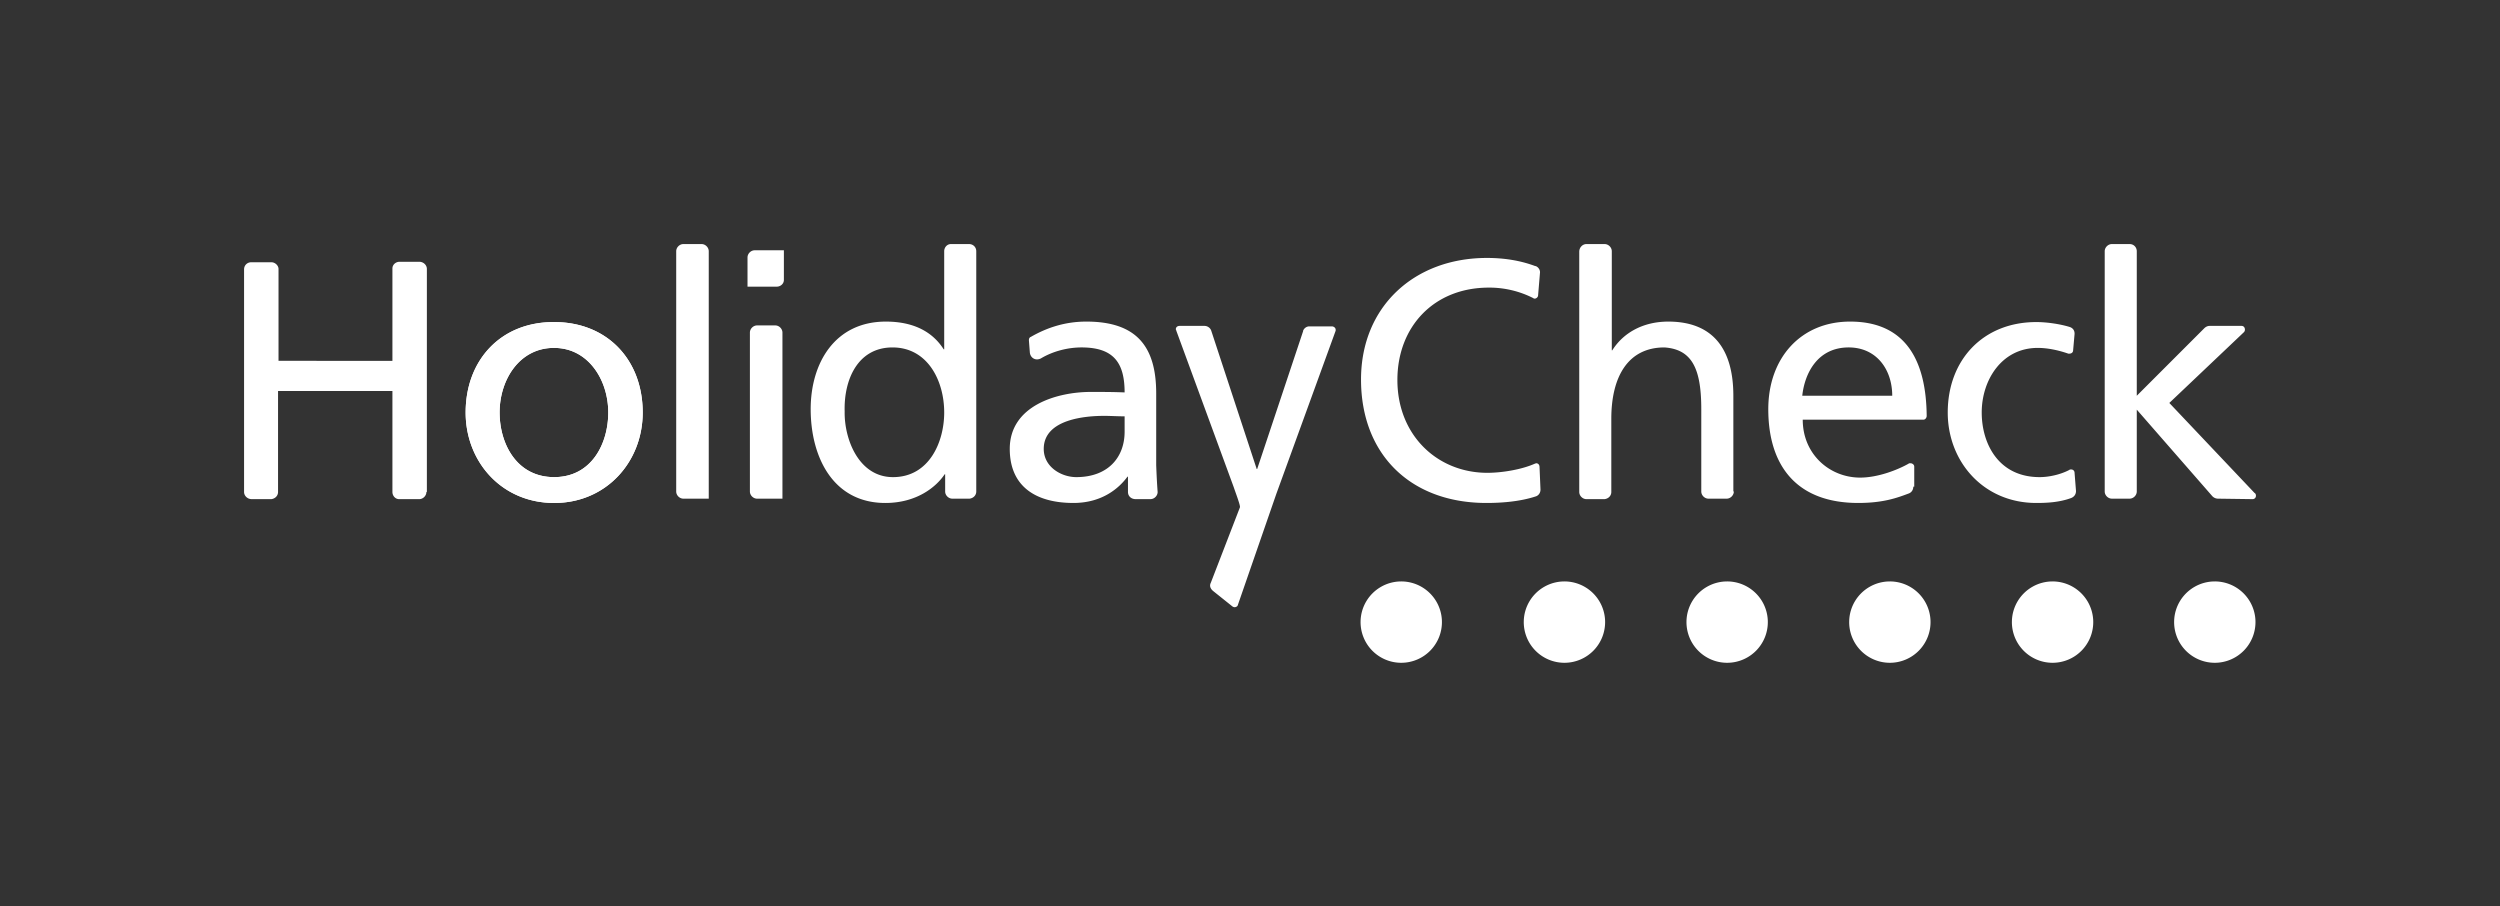
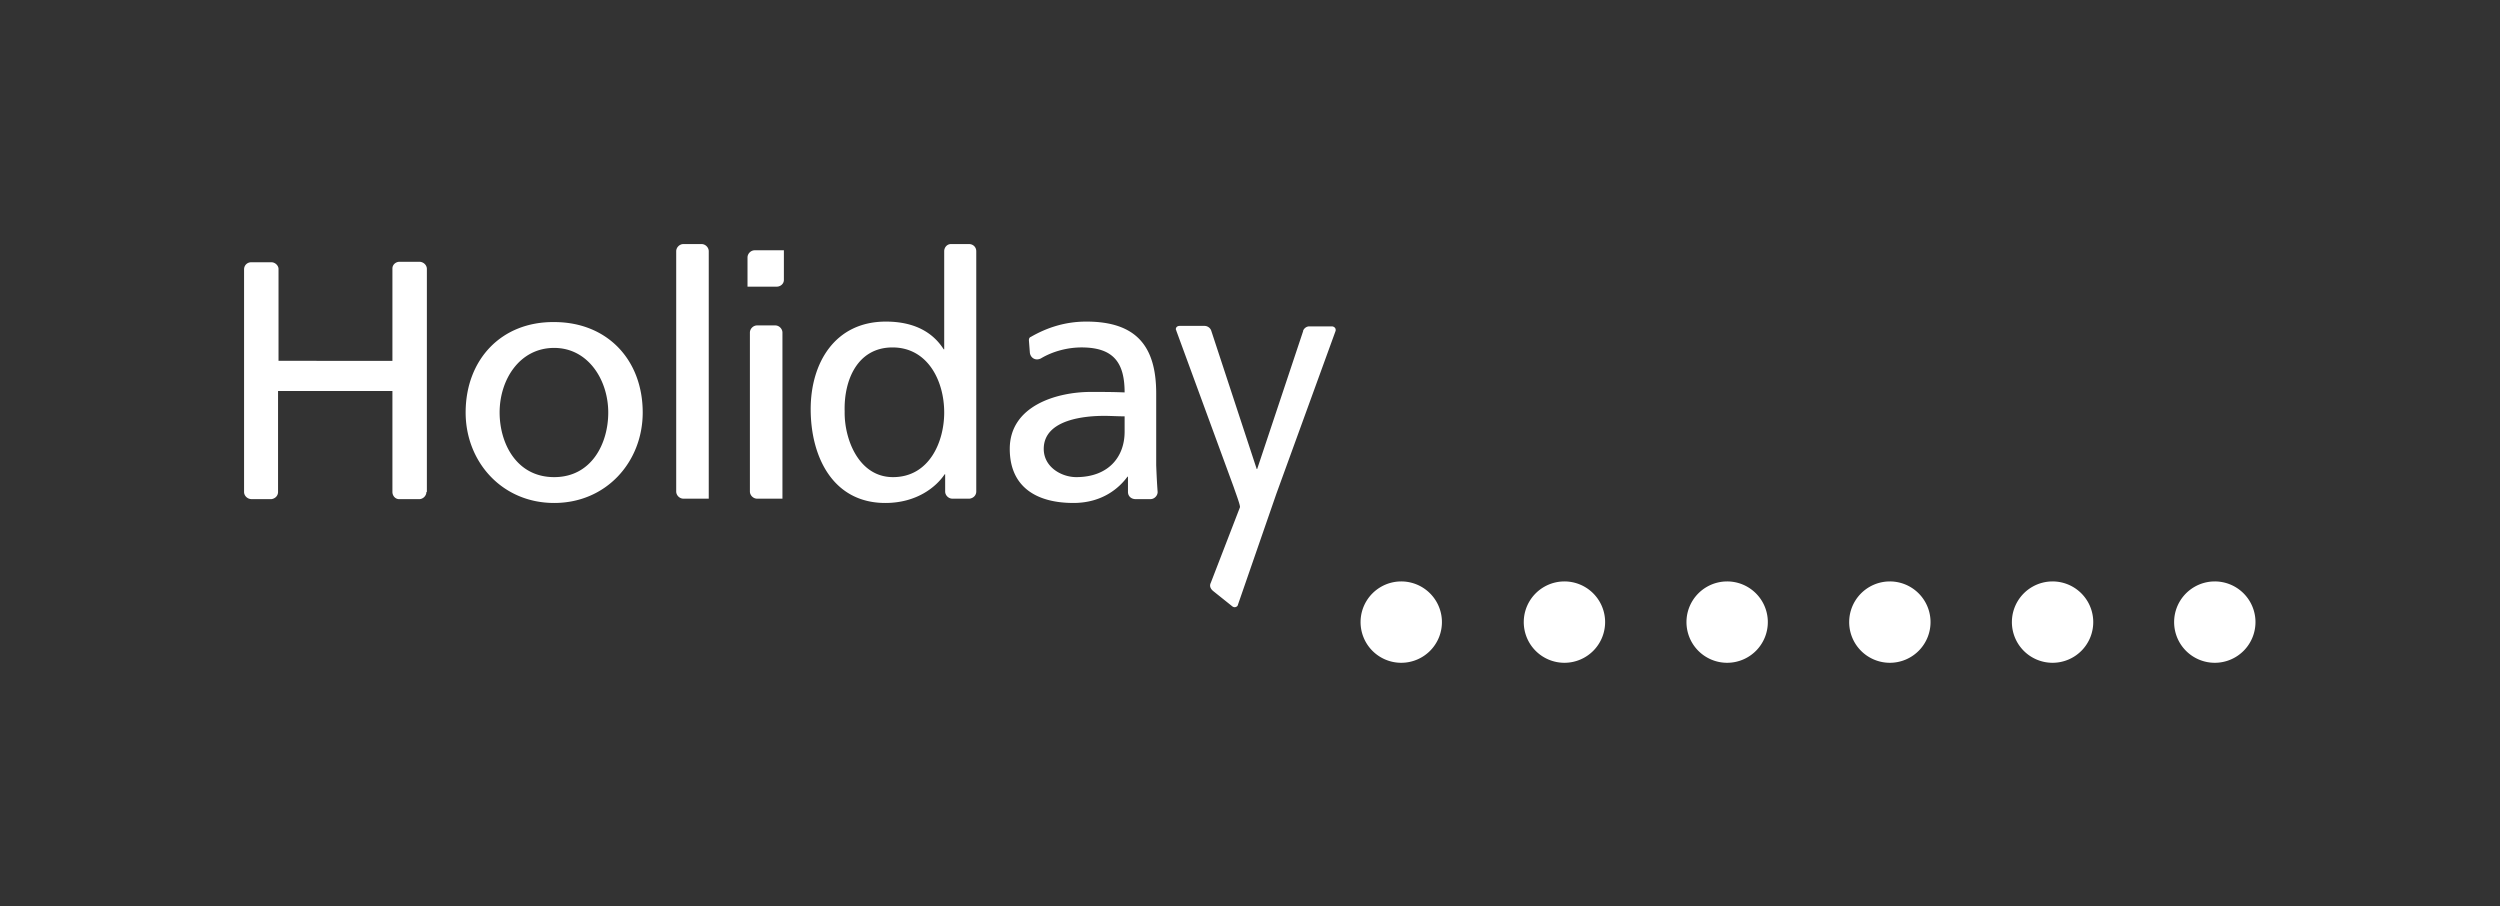
<svg xmlns="http://www.w3.org/2000/svg" viewBox="0 0 522.4 189.4" id="Ebene_1">
  <rect x="0" y="0" width="522.4" height="189.4" fill="#333333" stroke="none" />
  <style>.st0{fill:#fff}</style>
  <path d="M471.3 129.7a8.5 8.5 0 1 1-16.99.01 8.5 8.5 0 0 1 16.99-.01m-33.9 0a8.5 8.5 0 1 1-16.99.01 8.5 8.5 0 0 1 16.99-.01m-34 0a8.5 8.5 0 1 1-16.99.01 8.5 8.5 0 0 1 16.99-.01m-34 0a8.5 8.5 0 1 1-16.99.01 8.5 8.5 0 0 1 16.99-.01m-34 0a8.5 8.5 0 1 1-16.99.01 8.5 8.5 0 0 1 16.99-.01m-34.1 0a8.5 8.5 0 1 1-16.99.01 8.5 8.5 0 0 1 16.99-.01M104.4 86.2c0-6.9 4.2-13.5 11.4-13.5 7.1 0 11.3 6.7 11.3 13.5 0 6.5-3.5 13.5-11.3 13.5-7.9 0-11.4-7.1-11.4-13.5m-7.1 0c0 10.3 7.6 18.9 18.5 18.9s18.5-8.6 18.5-18.9c0-11-7.4-18.9-18.5-18.9-11.1-.1-18.5 7.9-18.5 18.9m0 0c0 10.3 7.6 18.9 18.5 18.9s18.5-8.6 18.5-18.9c0-11-7.4-18.9-18.5-18.9-11.1-.1-18.5 7.9-18.5 18.9m7.1 0c0-6.9 4.2-13.5 11.4-13.5 7.1 0 11.3 6.7 11.3 13.5 0 6.5-3.5 13.5-11.3 13.5-7.9 0-11.4-7.1-11.4-13.5m153.4 15.6l-12-32.7c0-.1-.1-.2-.1-.3 0-.4.3-.7.8-.7h5.2c.6 0 1.2.4 1.4 1l9.5 28.9h.1l9.6-28.8v-.1c.2-.5.7-.9 1.3-.9h4.7c.4 0 .8.3.8.7v.2l-12.4 34.1-8 23.1c0 .1-.1.2-.1.3-.3.3-.7.4-1.1.1l-4-3.2c-.6-.5-.8-1.1-.5-1.7l6.1-15.8c.1-.4-.9-3-1.3-4.2M235 90.2V87c-1.4 0-2.9-.1-4.3-.1-3.6 0-12.6.6-12.6 6.9 0 3.8 3.7 5.9 6.8 5.9 6.6 0 10.1-4.1 10.1-9.5m6.9 12.6c0 .8-.7 1.5-1.5 1.5h-3.1c-.9 0-1.6-.6-1.6-1.5v-3.2h-.1c-1.6 2.2-5.1 5.5-11.3 5.5-7.8 0-13.3-3.4-13.3-11.3 0-9.1 10-11.9 16.9-11.9 2.6 0 4.5 0 7.1.1 0-6.2-2.3-9.4-9-9.4-2.9 0-6 .8-8.5 2.3-.2.1-.5.2-.8.2-.8 0-1.4-.6-1.5-1.4l-.2-2.6c0-.3.1-.6.4-.7 3.3-1.9 7.1-3.2 11.6-3.2 10.4 0 14.6 5.1 14.6 15v15c.1 2.6.2 4.3.3 5.6zM176.5 86c-.1 5.7 2.9 13.7 10.1 13.7 7.6 0 10.7-7.4 10.7-13.5 0-6.7-3.5-13.6-10.8-13.6s-10.2 6.8-10 13.4m21 16.7v-3.6h-.1c-1.8 2.7-5.9 6-12.4 6-11 0-15.6-9.7-15.6-19.6 0-9.7 5.1-18.3 15.7-18.3 6.3 0 10 2.5 12.1 5.8h.1V52.5c0-.8.6-1.5 1.4-1.5h3.8c.8 0 1.5.6 1.5 1.5v50.2c0 .8-.6 1.4-1.4 1.5H199c-.8 0-1.5-.7-1.5-1.5m-108.4.1c0 .8-.7 1.5-1.5 1.5h-4.2c-.8 0-1.4-.7-1.4-1.5V81.7H58.1v21.1c0 .8-.6 1.4-1.4 1.5h-4.1c-.9 0-1.6-.7-1.6-1.5V56.3c0-.9.7-1.5 1.5-1.5h4.2c.8 0 1.5.7 1.5 1.4v19.2H82V56.1c0-.8.7-1.4 1.5-1.4h4.1c.9 0 1.6.7 1.6 1.5v46.6h-.1zm53.8 1.4h-.1c-.8 0-1.5-.7-1.5-1.5V52.5c0-.8.7-1.5 1.5-1.5h3.8c.8 0 1.5.7 1.5 1.5v51.7h-5.2zm15.4 0h-.1c-.8 0-1.5-.7-1.5-1.5V69.5c0-.8.7-1.5 1.5-1.5h3.8c.8 0 1.5.7 1.5 1.5v34.7h-5.2zm5.5-51.8v6.1c0 .8-.7 1.4-1.5 1.4h-6.1v-6.1c0-.8.7-1.5 1.5-1.5h6.1v.1z" class="st0" />
-   <path d="M104.4 86.2c0 6.5 3.5 13.5 11.4 13.5s11.3-7.1 11.3-13.5c0-6.9-4.2-13.5-11.3-13.5-7.2-.1-11.4 6.6-11.4 13.5m-7.1 0c0-11 7.4-18.9 18.5-18.9s18.5 7.9 18.5 18.9c0 10.3-7.6 18.9-18.5 18.9-11 0-18.5-8.6-18.5-18.9m224.6 16.1c0 .7-.4 1.2-.9 1.4-3.6 1.2-7.7 1.4-10.4 1.4-15.8 0-26.2-10.1-26.2-25.8 0-15.2 11.1-25.4 26.3-25.4 3.5 0 6.9.5 10.1 1.7h.1c.5.2.9.7.9 1.3l-.4 4.8c0 .4-.4.7-.7.7-.1 0-.2 0-.3-.1a20.2 20.2 0 0 0-9.3-2.2c-11.5 0-19.1 8.2-19.1 19.3 0 11.6 8.4 19.4 18.8 19.4 3.1 0 7.2-.7 9.9-1.9.1 0 .2-.1.3-.1.4 0 .7.3.7.8l.2 4.7zm40.4.4c0 .8-.7 1.5-1.5 1.5H357c-.8 0-1.5-.7-1.5-1.5V85.5c0-8.4-1.9-12.5-7.7-12.9-7.6 0-11.1 6.1-11.1 14.9v15.3c0 .8-.6 1.4-1.4 1.5h-3.8c-.8 0-1.5-.7-1.5-1.5V52.6c0-.9.7-1.6 1.5-1.6h3.8c.8 0 1.5.7 1.5 1.5v20.7h.1c2.4-3.8 6.6-6 11.7-6 9.4 0 13.6 5.8 13.6 15.5v20h.1zm71.5-.1c0 .8-.5 1.3-1.1 1.5-2.5.9-5.1 1-7.2 1-11 0-18.5-8.6-18.5-18.9 0-11 7.4-18.9 18.5-18.9 2.2 0 4.9.4 6.9 1 .7.2 1.1.7 1.1 1.4v.1l-.3 3.4c0 .4-.3.7-.8.7h-.2c-2.3-.8-4.5-1.2-6.4-1.2-7.5 0-11.7 6.7-11.7 13.5 0 6.5 3.5 13.5 12.1 13.5 1.9 0 4.3-.5 6.2-1.5.1-.1.2-.1.4-.1.4 0 .7.3.7.7l.3 3.8zm29.7 1.6c-.5 0-.9-.2-1.2-.5l-15.8-18.1v17.1c0 .8-.7 1.5-1.5 1.5h-3.7c-.8 0-1.5-.7-1.5-1.5V52.5c0-.8.7-1.5 1.5-1.5h3.7c.9 0 1.5.7 1.5 1.5v30.2l14.1-14.1c.3-.3.7-.5 1.1-.5h6.7c.4 0 .7.3.7.8 0 .2-.1.4-.2.5l-15.6 14.8 17.8 18.8c.2.1.3.3.3.6 0 .4-.3.7-.7.7l-7.2-.1zm-86.9-21.5h18.8c0-5.5-3.3-10.1-9.1-10.1-6.5 0-9.2 5.4-9.7 10.1m23.2 19c0 .7-.4 1.2-.9 1.4-2.4.9-5.3 2-10.6 2-12.9 0-18.8-7.8-18.8-19.6 0-10.7 6.8-18.3 17.1-18.3 11.8 0 15.9 8.4 16 19.7 0 .4-.3.8-.7.8h-25.2c0 7.2 5.6 12.1 12 12.1 3.7 0 7.8-1.6 10.1-2.9.1-.1.2-.1.4-.1.4 0 .8.3.8.7v4.2h-.2z" class="st0" />
</svg>